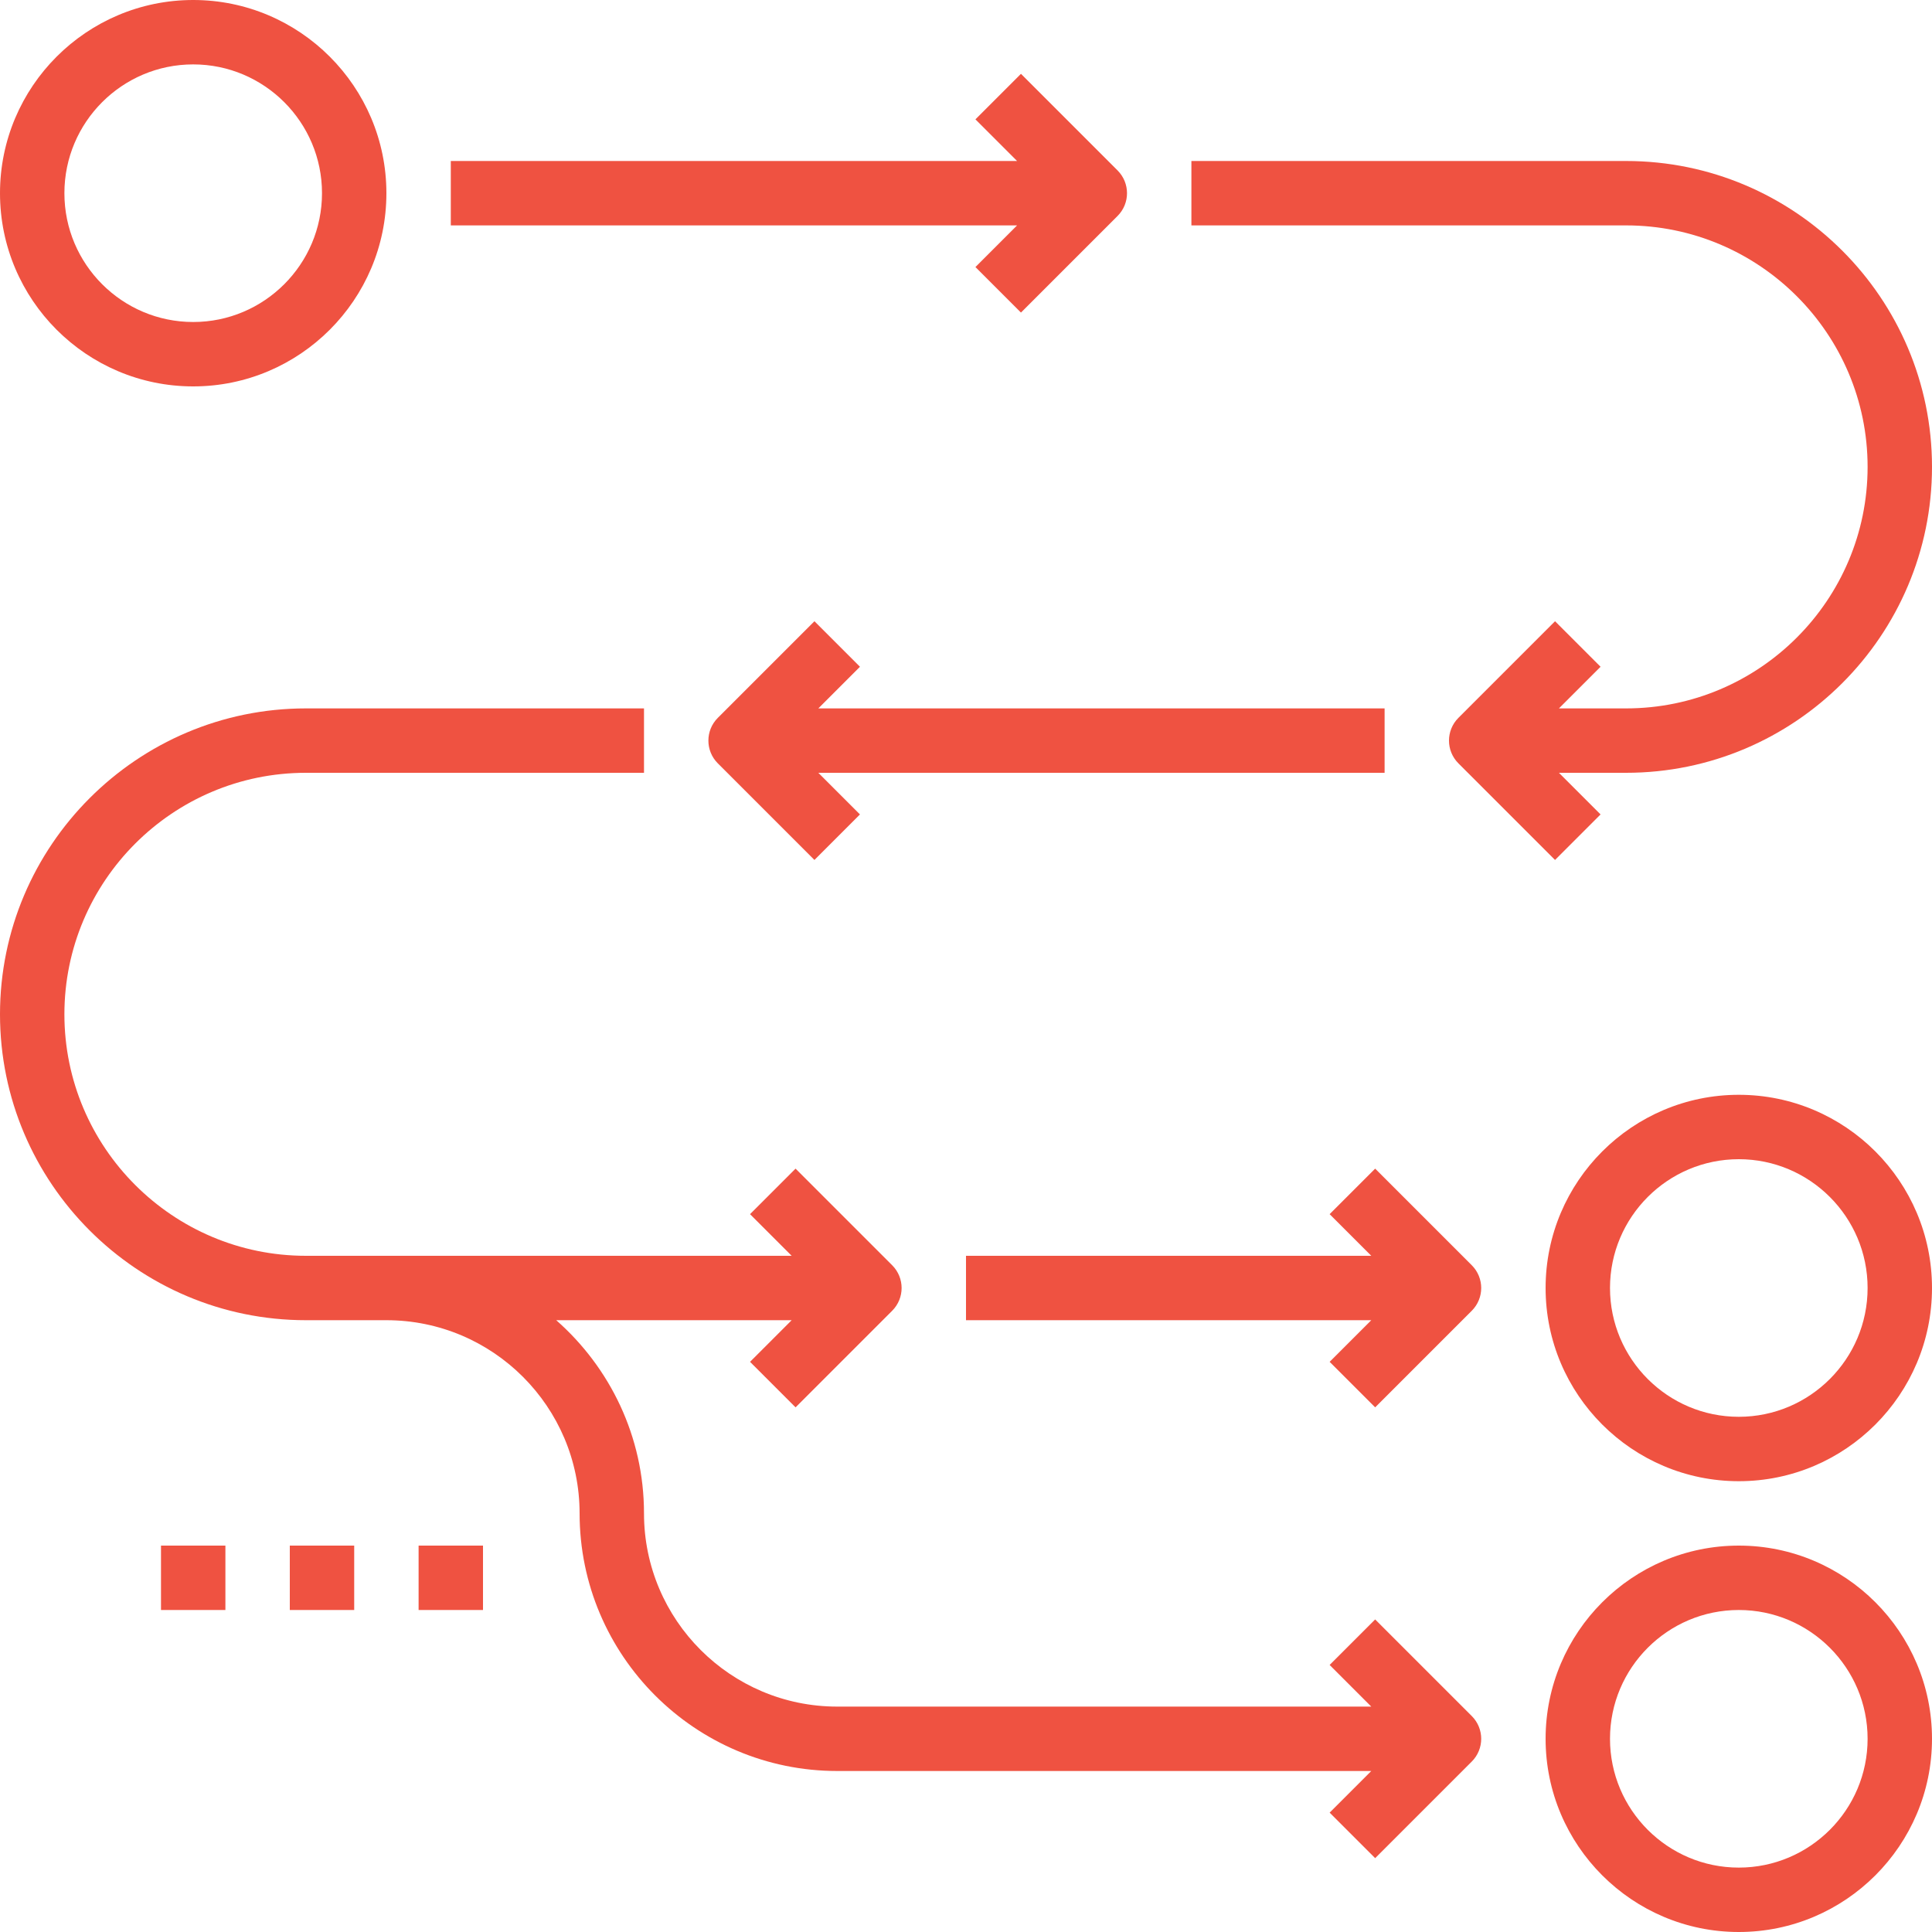
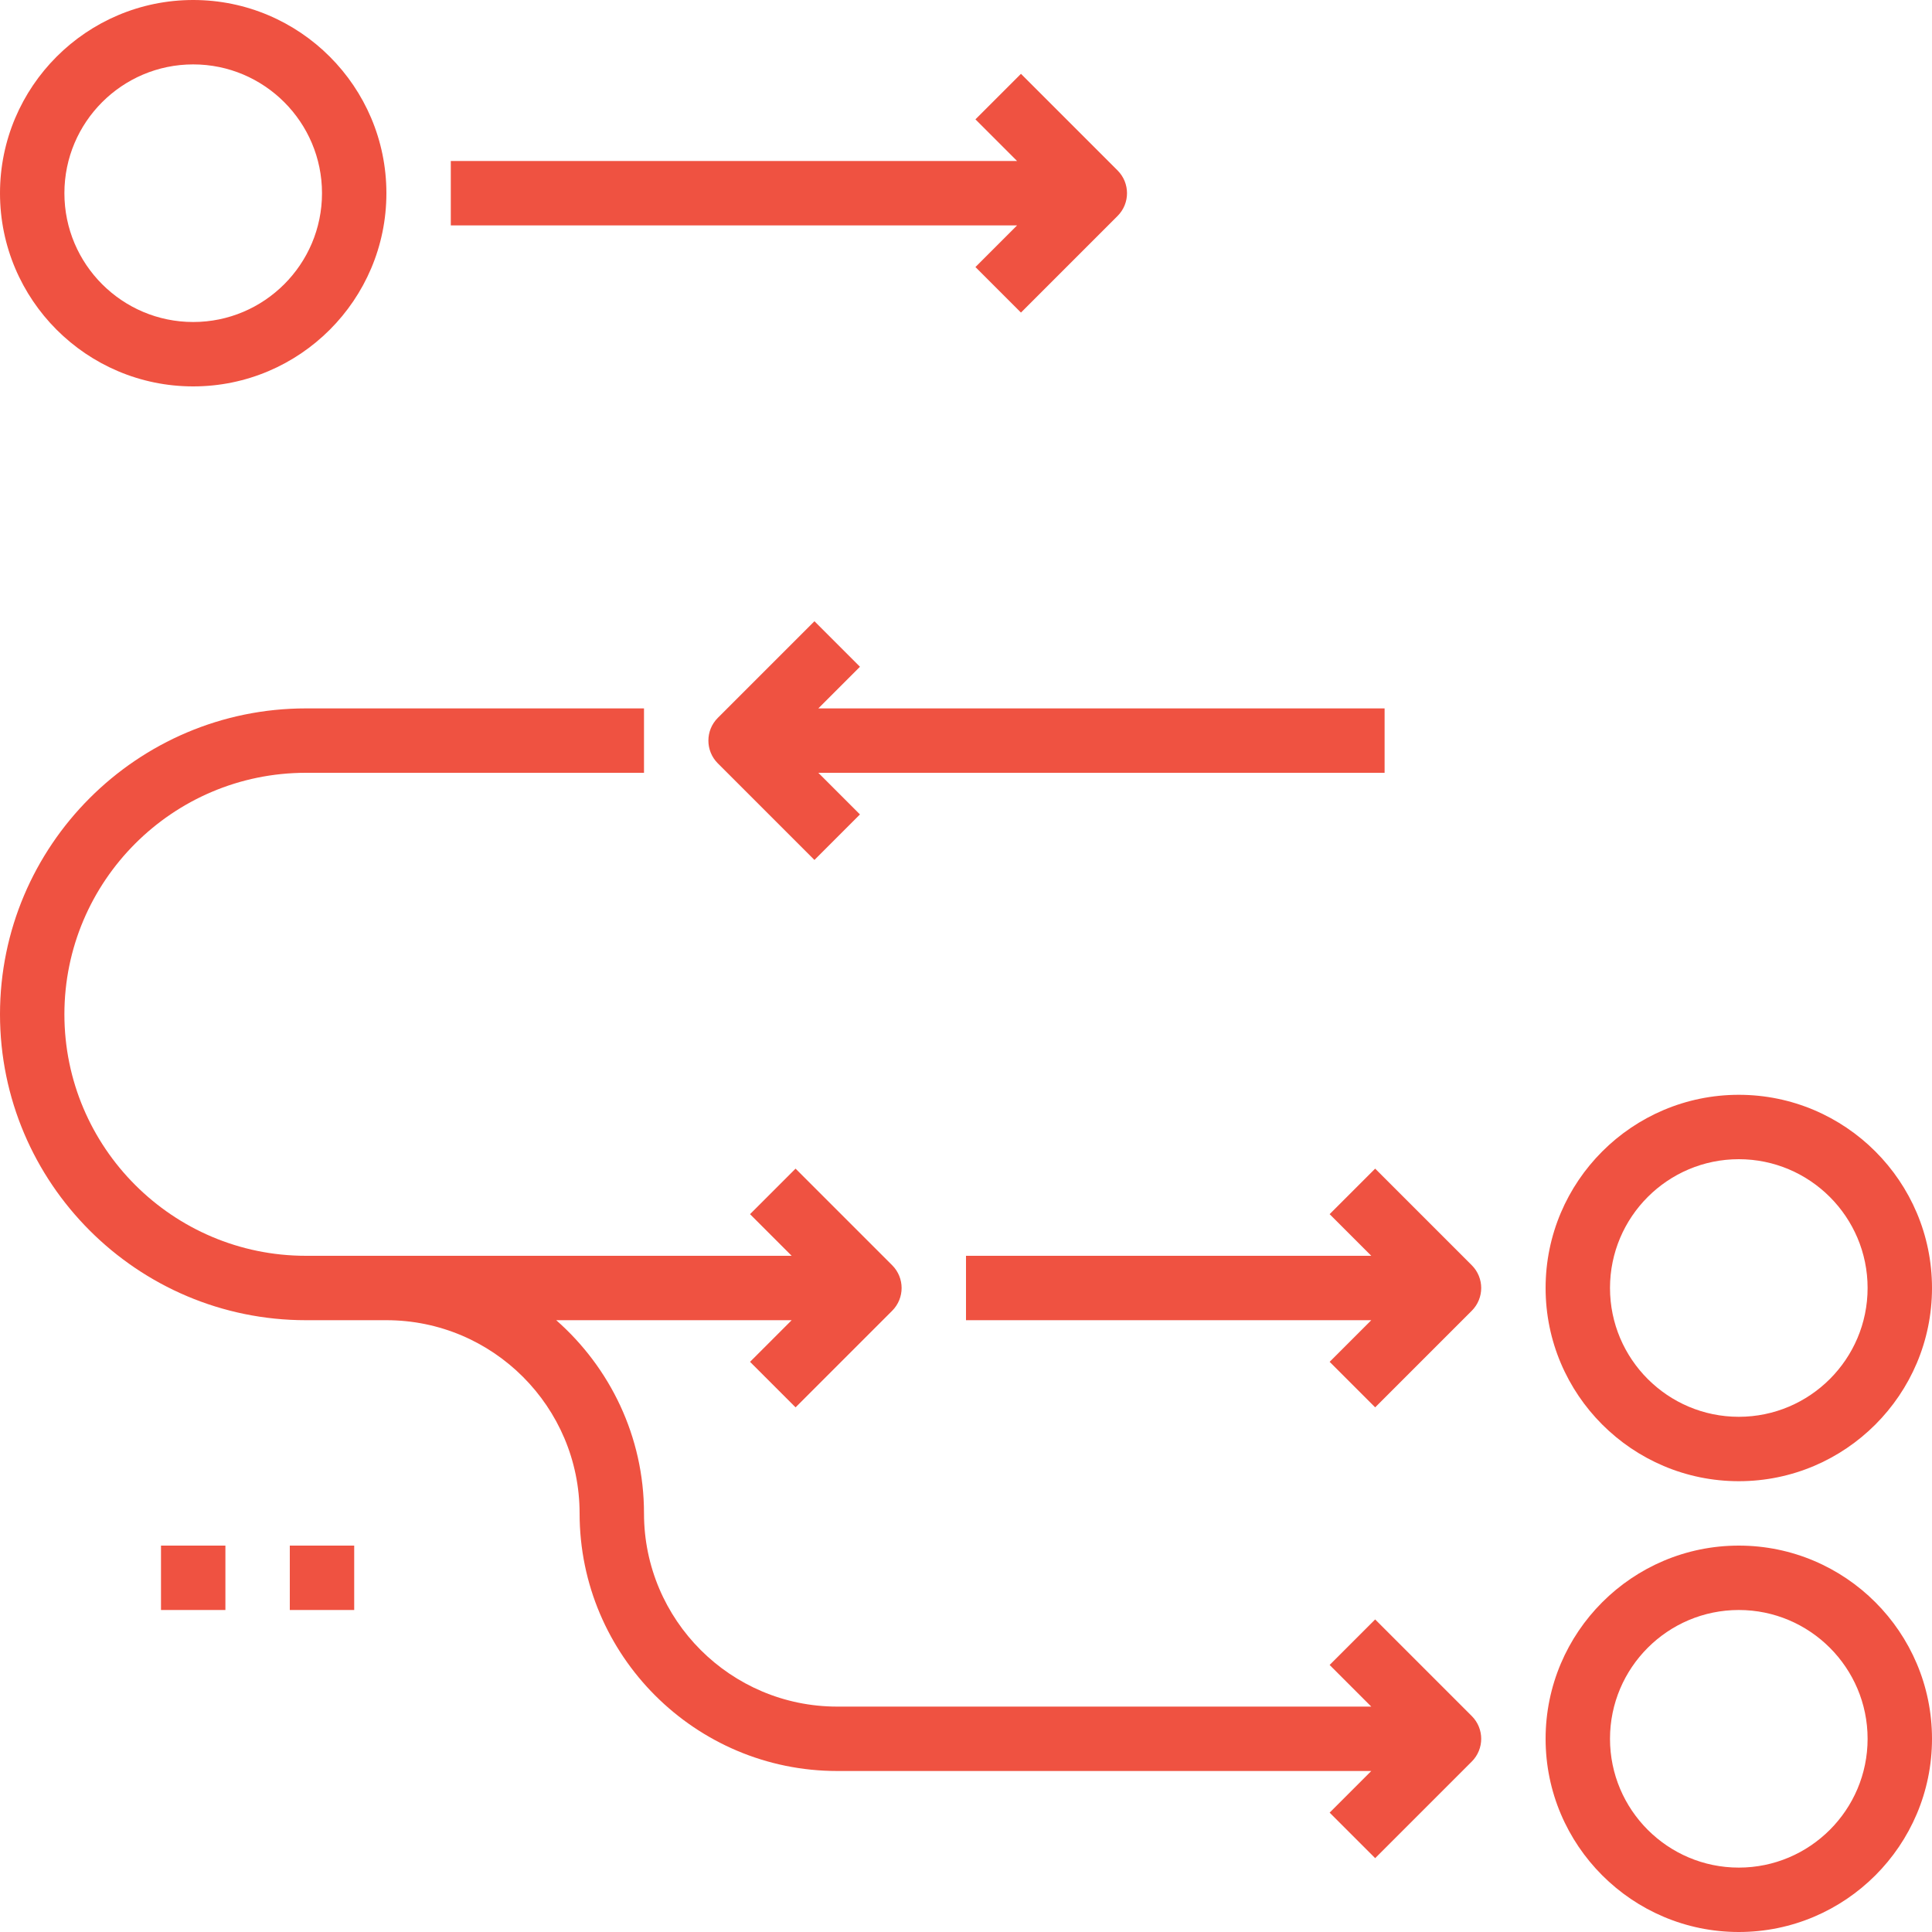
<svg xmlns="http://www.w3.org/2000/svg" fill="#ef5241" height="60" preserveAspectRatio="xMidYMid meet" version="1" viewBox="2.0 2.0 60.0 60.0" width="60" zoomAndPan="magnify">
  <g id="change1_1">
    <path d="M8,14c3.309,0,6-2.691,6-6s-2.691-6-6-6S2,4.691,2,8S4.691,14,8,14z M8,4c2.206,0,4,1.794,4,4s-1.794,4-4,4s-4-1.794-4-4 S5.794,4,8,4z" fill="inherit" />
  </g>
  <g id="change1_2">
    <path d="M56,36c-3.309,0-6,2.691-6,6s2.691,6,6,6s6-2.691,6-6S59.309,36,56,36z M56,46c-2.206,0-4-1.794-4-4s1.794-4,4-4 s4,1.794,4,4S58.206,46,56,46z" fill="inherit" />
  </g>
  <g id="change1_3">
    <path d="M56,50c-3.309,0-6,2.691-6,6s2.691,6,6,6s6-2.691,6-6S59.309,50,56,50z M56,60c-2.206,0-4-1.794-4-4s1.794-4,4-4 s4,1.794,4,4S58.206,60,56,60z" fill="inherit" />
  </g>
  <g id="change1_4">
    <path d="M32.293,10.293l1.414,1.414l3-3c0.391-0.391,0.391-1.023,0-1.414l-3-3l-1.414,1.414L33.586,7H16v2h17.586L32.293,10.293z" fill="inherit" />
  </g>
  <g id="change1_5">
    <path d="M28.707,22.707l-1.414-1.414l-3,3c-0.391,0.391-0.391,1.023,0,1.414l3,3l1.414-1.414L27.414,26H45v-2H27.414L28.707,22.707z" fill="inherit" />
  </g>
  <g id="change1_6">
-     <path d="M52.5,7H39v2h13.5c4.136,0,7.5,3.364,7.5,7.5S56.636,24,52.5,24h-2.086l1.293-1.293l-1.414-1.414l-3,3 c-0.391,0.391-0.391,1.023,0,1.414l3,3l1.414-1.414L50.414,26H52.5c5.238,0,9.5-4.262,9.5-9.5S57.738,7,52.5,7z" fill="inherit" />
-   </g>
+     </g>
  <g id="change1_7">
    <path d="M44.707,45.707l3-3c0.391-0.391,0.391-1.023,0-1.414l-3-3l-1.414,1.414L44.586,41H32v2h12.586l-1.293,1.293L44.707,45.707z" fill="inherit" />
  </g>
  <g id="change1_8">
    <path d="M11.5,43H13h1c3.309,0,6,2.691,6,6c0,4.411,3.589,8,8,8h16.586l-1.293,1.293l1.414,1.414l3-3 c0.391-0.391,0.391-1.023,0-1.414l-3-3l-1.414,1.414L44.586,55H28c-3.309,0-6-2.691-6-6c0-2.39-1.059-4.533-2.726-6h7.312 l-1.293,1.293l1.414,1.414l3-3c0.391-0.391,0.391-1.023,0-1.414l-3-3l-1.414,1.414L26.586,41H14h-1h-1.5C7.364,41,4,37.636,4,33.5 S7.364,26,11.5,26H22v-2H11.5C6.262,24,2,28.262,2,33.5S6.262,43,11.5,43z" fill="inherit" />
  </g>
  <g id="change1_9">
-     <path d="M15 50H17V52H15z" fill="inherit" />
-   </g>
+     </g>
  <g id="change1_10">
    <path d="M11 50H13V52H11z" fill="inherit" />
  </g>
  <g id="change1_11">
    <path d="M7 50H9V52H7z" fill="inherit" />
  </g>
</svg>